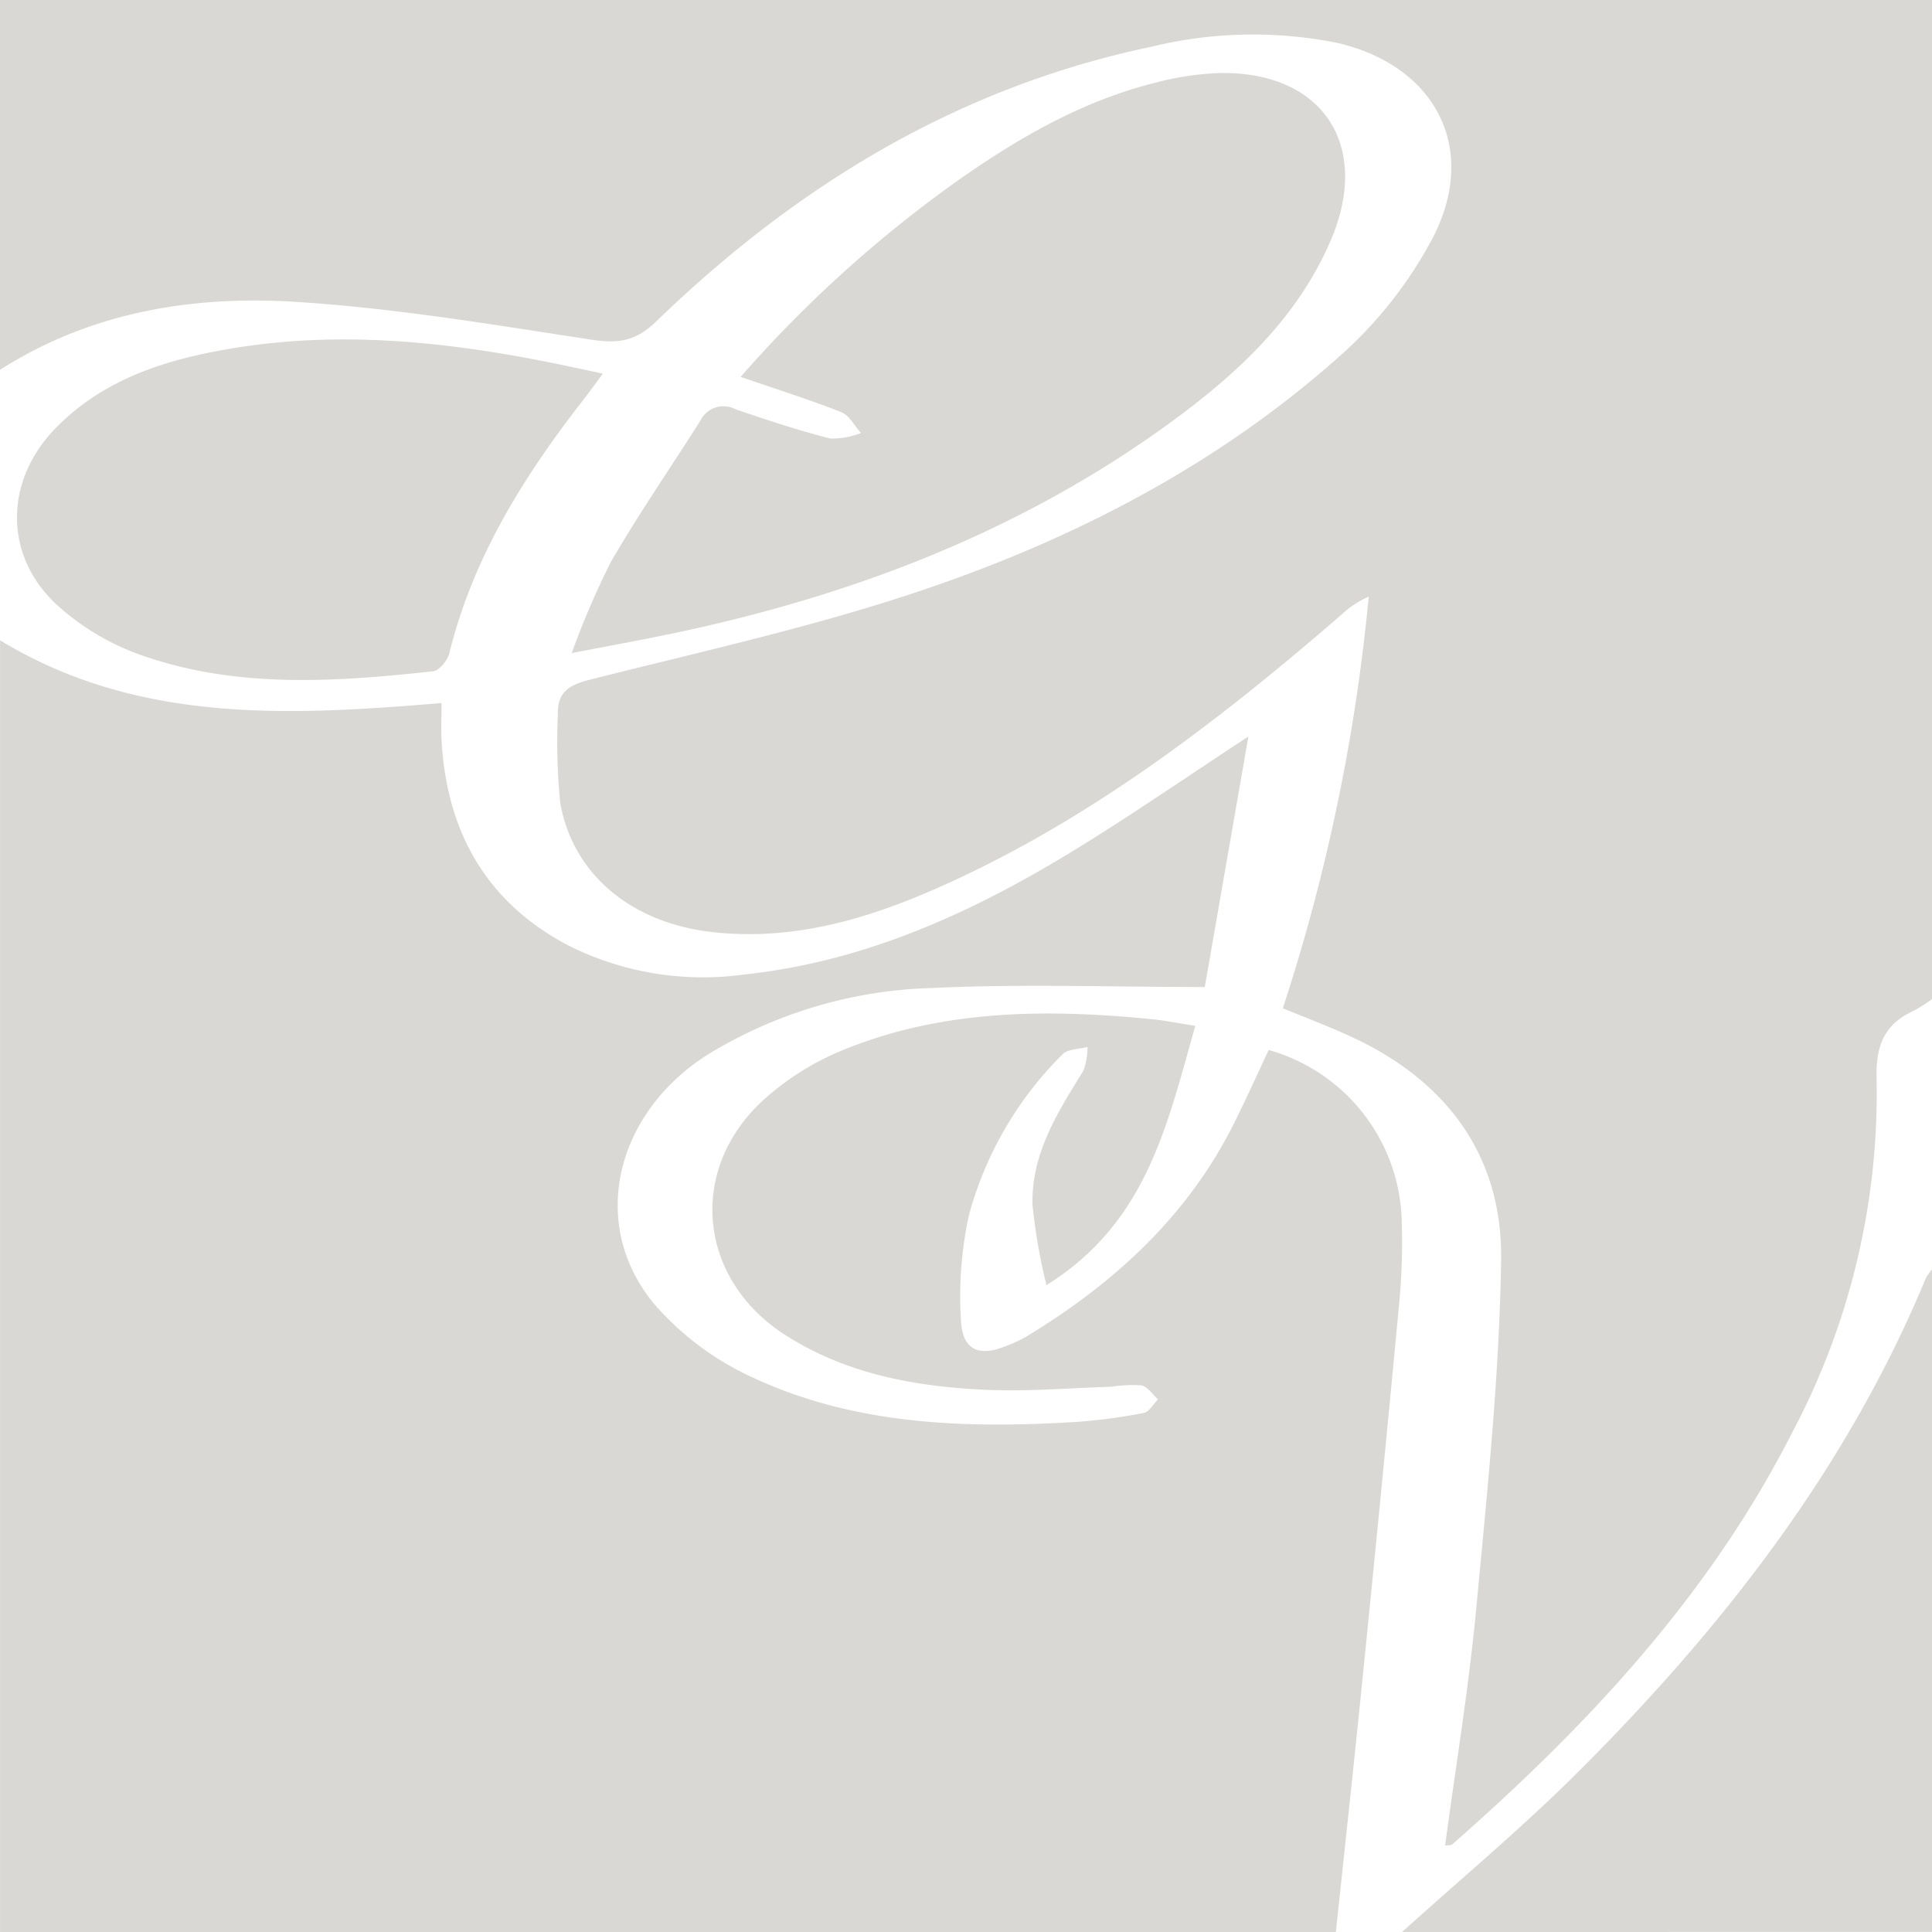
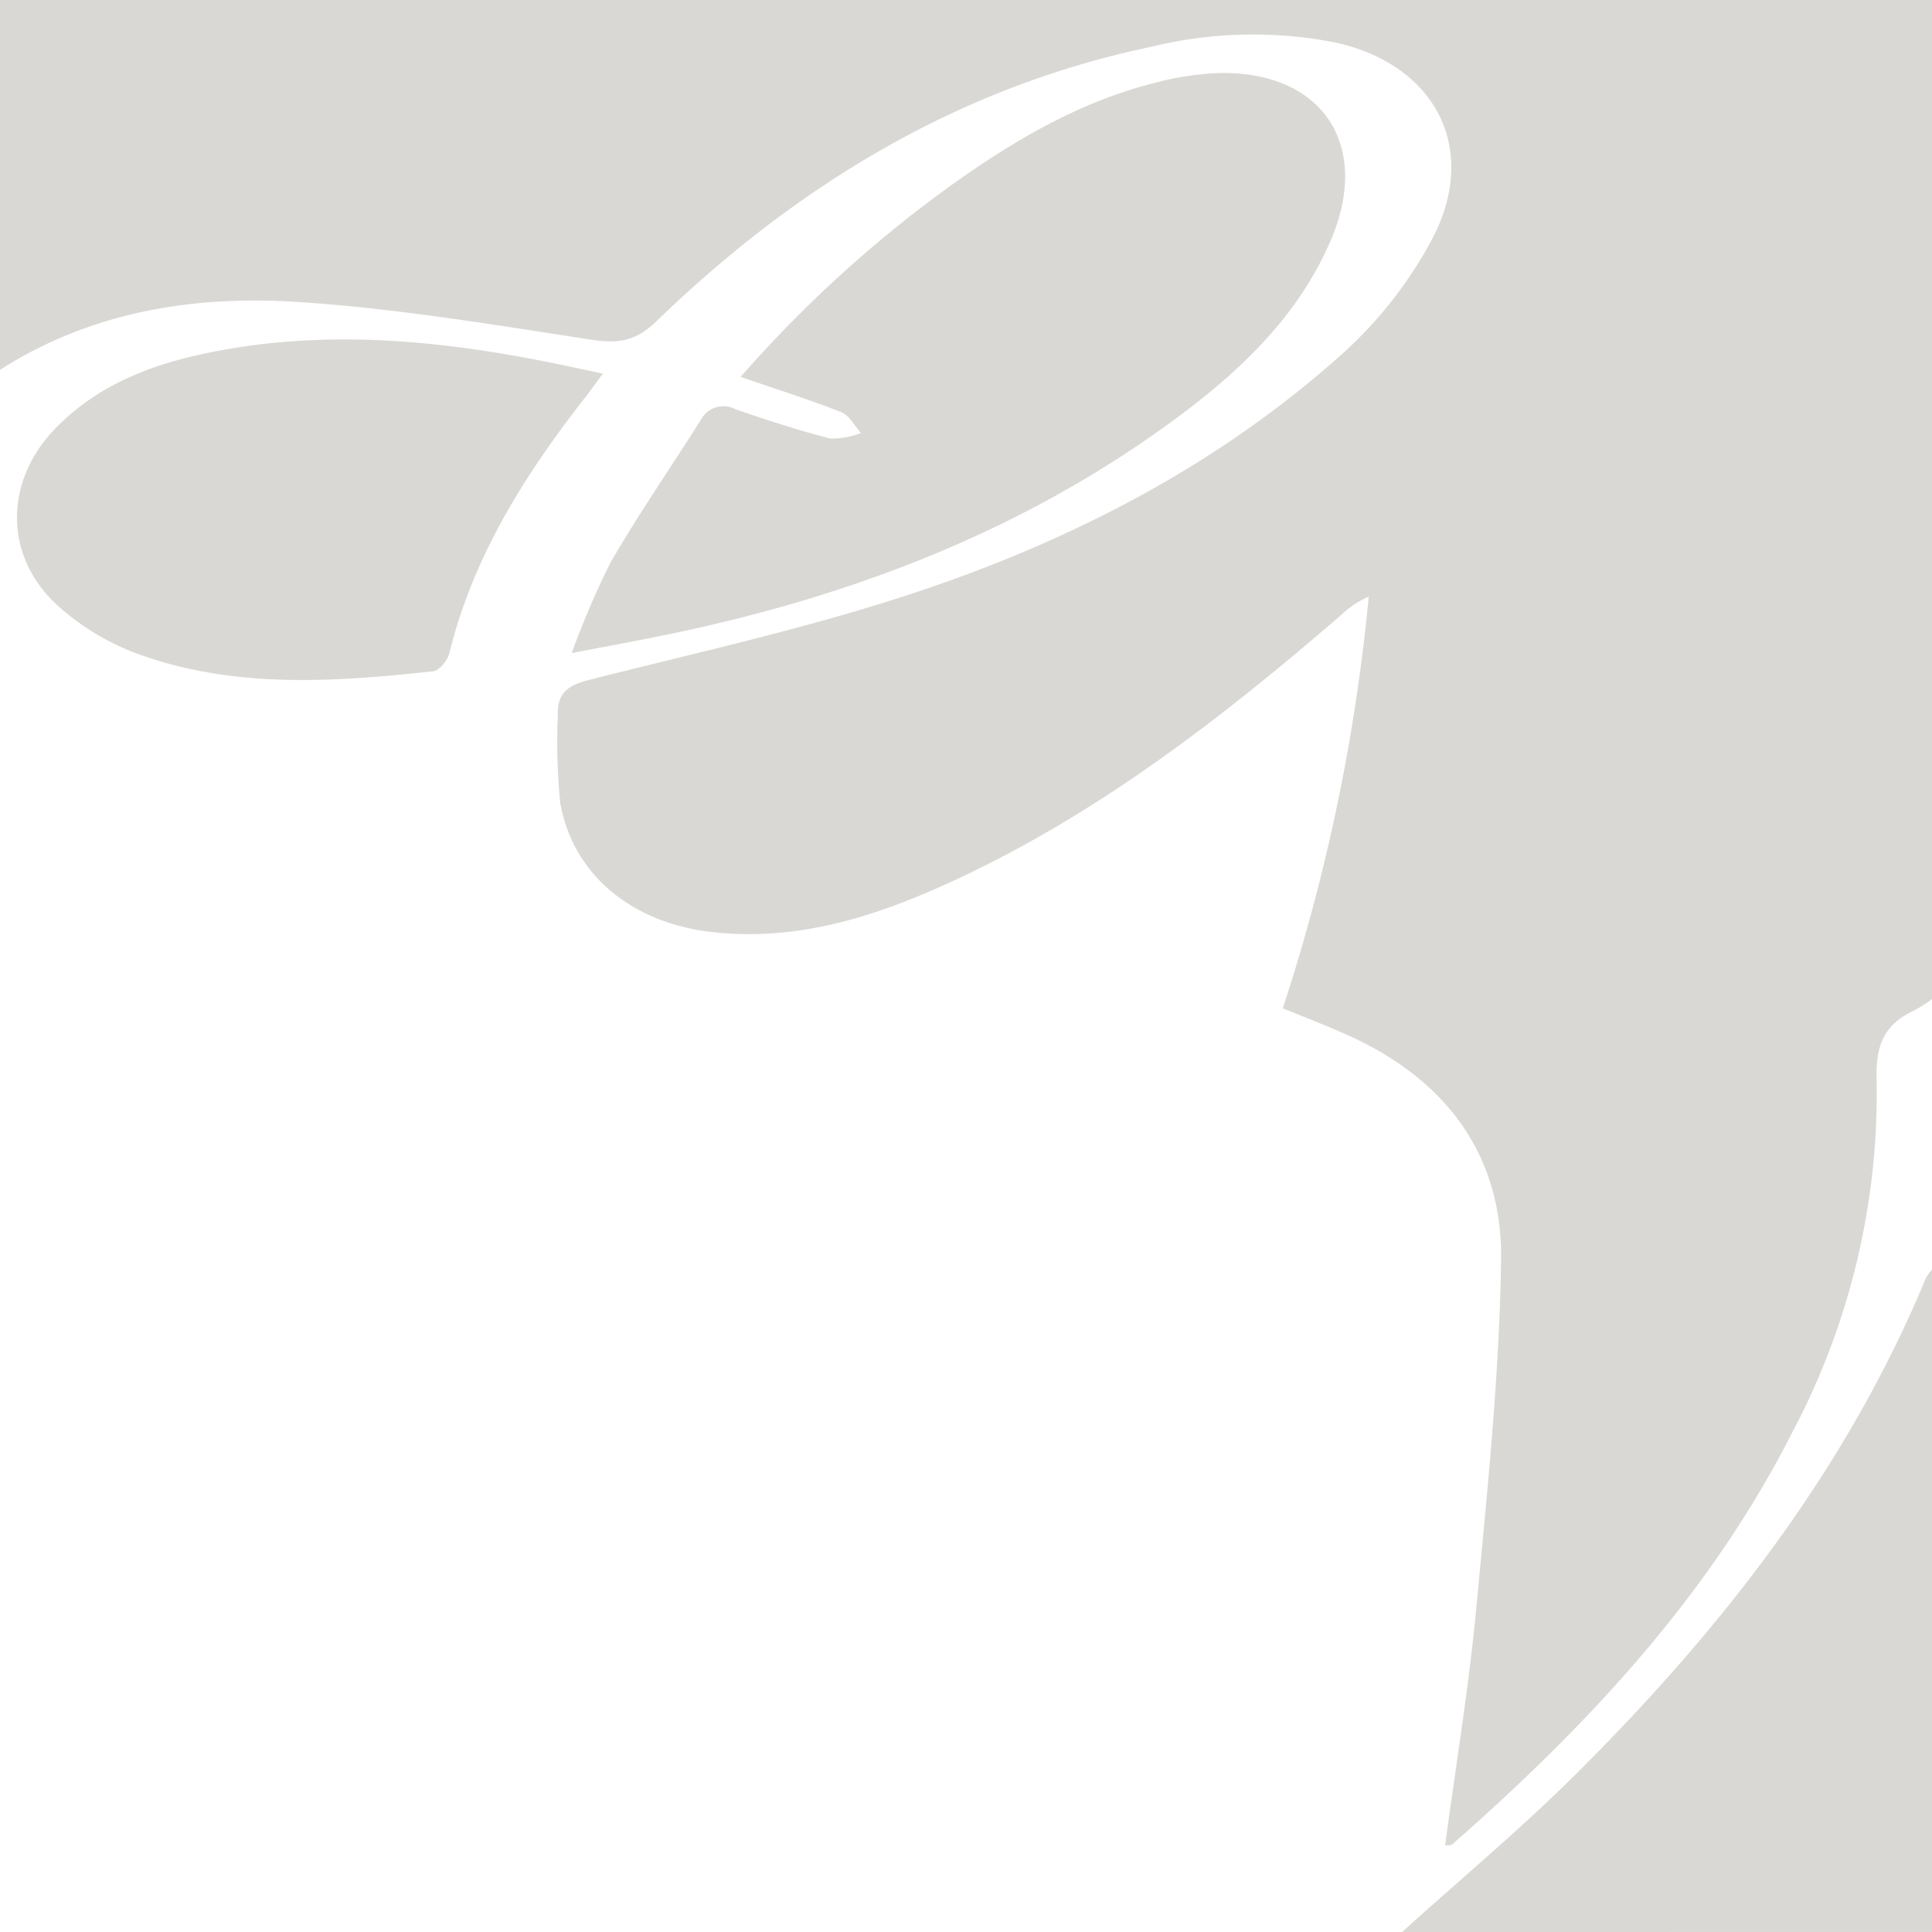
<svg xmlns="http://www.w3.org/2000/svg" width="143.941" height="143.941" viewBox="0 0 143.941 143.941">
  <g id="Group_638" data-name="Group 638" transform="translate(-2097.571 18.738)">
-     <path id="Path_1013" data-name="Path 1013" d="M2197.1,193.5h-99.525V97.262c10.219,6.2,21.424,5.635,32.892,4.674,0,1.021-.048,1.964.008,2.9.407,6.725,3.339,11.928,9.379,15.131a22.4,22.4,0,0,0,13.174,2.192c8.849-.943,16.748-4.5,24.234-9.051,4.427-2.693,8.691-5.652,13.319-8.68-1.131,6.5-2.224,12.77-3.25,18.665-7.036,0-13.67-.242-20.278.072a33.725,33.725,0,0,0-16.763,4.968c-6.906,4.389-8.871,12.636-4.012,18.535a21.584,21.584,0,0,0,7.455,5.556c7.589,3.508,15.761,3.772,23.965,3.274a41.462,41.462,0,0,0,5.084-.672c.4-.075.713-.662,1.066-1.014-.412-.365-.781-.951-1.247-1.044a10.337,10.337,0,0,0-2.245.106c-3.146.1-6.3.371-9.437.224-5.238-.245-10.356-1.19-14.874-4.1-6.562-4.229-7.271-12.487-1.418-17.65a20.376,20.376,0,0,1,5.523-3.466c7.481-3.128,15.338-3.175,23.25-2.392.988.1,1.967.3,3.228.495-2.1,7.332-3.583,14.634-11.093,19.319a43.643,43.643,0,0,1-1.036-5.944c-.12-3.812,1.863-6.92,3.784-10.024a5.007,5.007,0,0,0,.31-1.778c-.633.174-1.479.146-1.866.554a26.741,26.741,0,0,0-6.957,11.936,28.28,28.28,0,0,0-.6,7.907c.1,2.158,1.316,2.688,3.239,1.93a10.878,10.878,0,0,0,1.676-.776c6.493-3.952,11.951-8.921,15.408-15.825.911-1.821,1.744-3.681,2.6-5.5a13.594,13.594,0,0,1,9.918,12.985,47.746,47.746,0,0,1-.22,6.156q-1.348,14.313-2.8,28.617C2198.388,181.524,2197.729,187.509,2197.1,193.5Z" transform="translate(0 -68.294)" fill="#d9d8d5" />
    <path id="Path_1014" data-name="Path 1014" d="M2097.571,8.816V-18.738h143.941V55.7a11.84,11.84,0,0,1-1.383.878c-2.194,1.01-2.818,2.618-2.744,5.062a53.926,53.926,0,0,1-6.263,26.3c-6.15,12.132-15.237,21.85-25.341,30.723-.107.095-.324.065-.545.1.794-5.925,1.761-11.737,2.313-17.588.814-8.649,1.727-17.32,1.86-25.993.12-7.834-4.082-13.431-11.226-16.707-1.651-.757-3.355-1.4-5.037-2.095a141.077,141.077,0,0,0,6.4-30.666,6.782,6.782,0,0,0-1.98,1.3c-9.093,7.867-18.567,15.184-29.615,20.167-5.484,2.474-11.134,4.211-17.294,3.526-5.968-.663-10.4-4.237-11.349-9.642a46.135,46.135,0,0,1-.175-6.544c-.049-1.677.8-2.219,2.388-2.621,8.353-2.112,16.809-3.965,24.949-6.729,11.342-3.851,21.949-9.37,30.957-17.415a31.337,31.337,0,0,0,6.9-8.792c3.446-6.694.153-12.842-7.164-14.515a31.949,31.949,0,0,0-13.855.306c-14.382,3.018-26.417,10.36-36.856,20.465-1.541,1.491-2.859,1.651-4.853,1.346-7.3-1.119-14.608-2.347-21.96-2.813C2111.9,3.263,2104.325,4.508,2097.571,8.816Z" transform="translate(0 0)" fill="#d9d8d5" />
    <path id="Path_1015" data-name="Path 1015" d="M2351.571,260.613c4.409-3.988,8.992-7.8,13.19-12,10.728-10.722,19.957-22.547,25.831-36.709a3.481,3.481,0,0,1,.46-.646v49.351Z" transform="translate(-149.54 -135.41)" fill="#d9d8d5" />
    <path id="Path_1016" data-name="Path 1016" d="M2213.725,17.13a93.183,93.183,0,0,1,16.146-14.606c4.5-3.167,9.237-5.916,14.631-7.282a21.9,21.9,0,0,1,4.855-.752c7.745-.162,11.4,5.394,8.31,12.528-2.488,5.741-6.9,9.834-11.8,13.422-11.2,8.192-23.853,13.016-37.344,15.832-2.269.473-4.55.885-7.38,1.432a61.858,61.858,0,0,1,2.917-6.792c2.086-3.6,4.463-7.033,6.686-10.556a1.911,1.911,0,0,1,2.6-.817c2.328.8,4.675,1.573,7.059,2.18a5.894,5.894,0,0,0,2.287-.412c-.485-.533-.87-1.316-1.471-1.554C2218.87,18.824,2216.454,18.067,2213.725,17.13Z" transform="translate(-60.976 -7.786)" fill="#d9d8d5" />
    <path id="Path_1017" data-name="Path 1017" d="M2144.294,45.3c-.566.762-.986,1.351-1.43,1.921-4.456,5.712-8.25,11.768-10.01,18.917-.13.529-.746,1.286-1.2,1.336-7.383.808-14.8,1.308-21.947-1.27a18.449,18.449,0,0,1-6.08-3.668c-4-3.681-3.915-9.269-.112-13.167,3.579-3.668,8.191-5.113,13.047-5.932,7.954-1.341,15.836-.556,23.676,1.009C2141.493,44.694,2142.743,44.971,2144.294,45.3Z" transform="translate(-1.808 -36.201)" fill="#d9d8d5" />
  </g>
</svg>